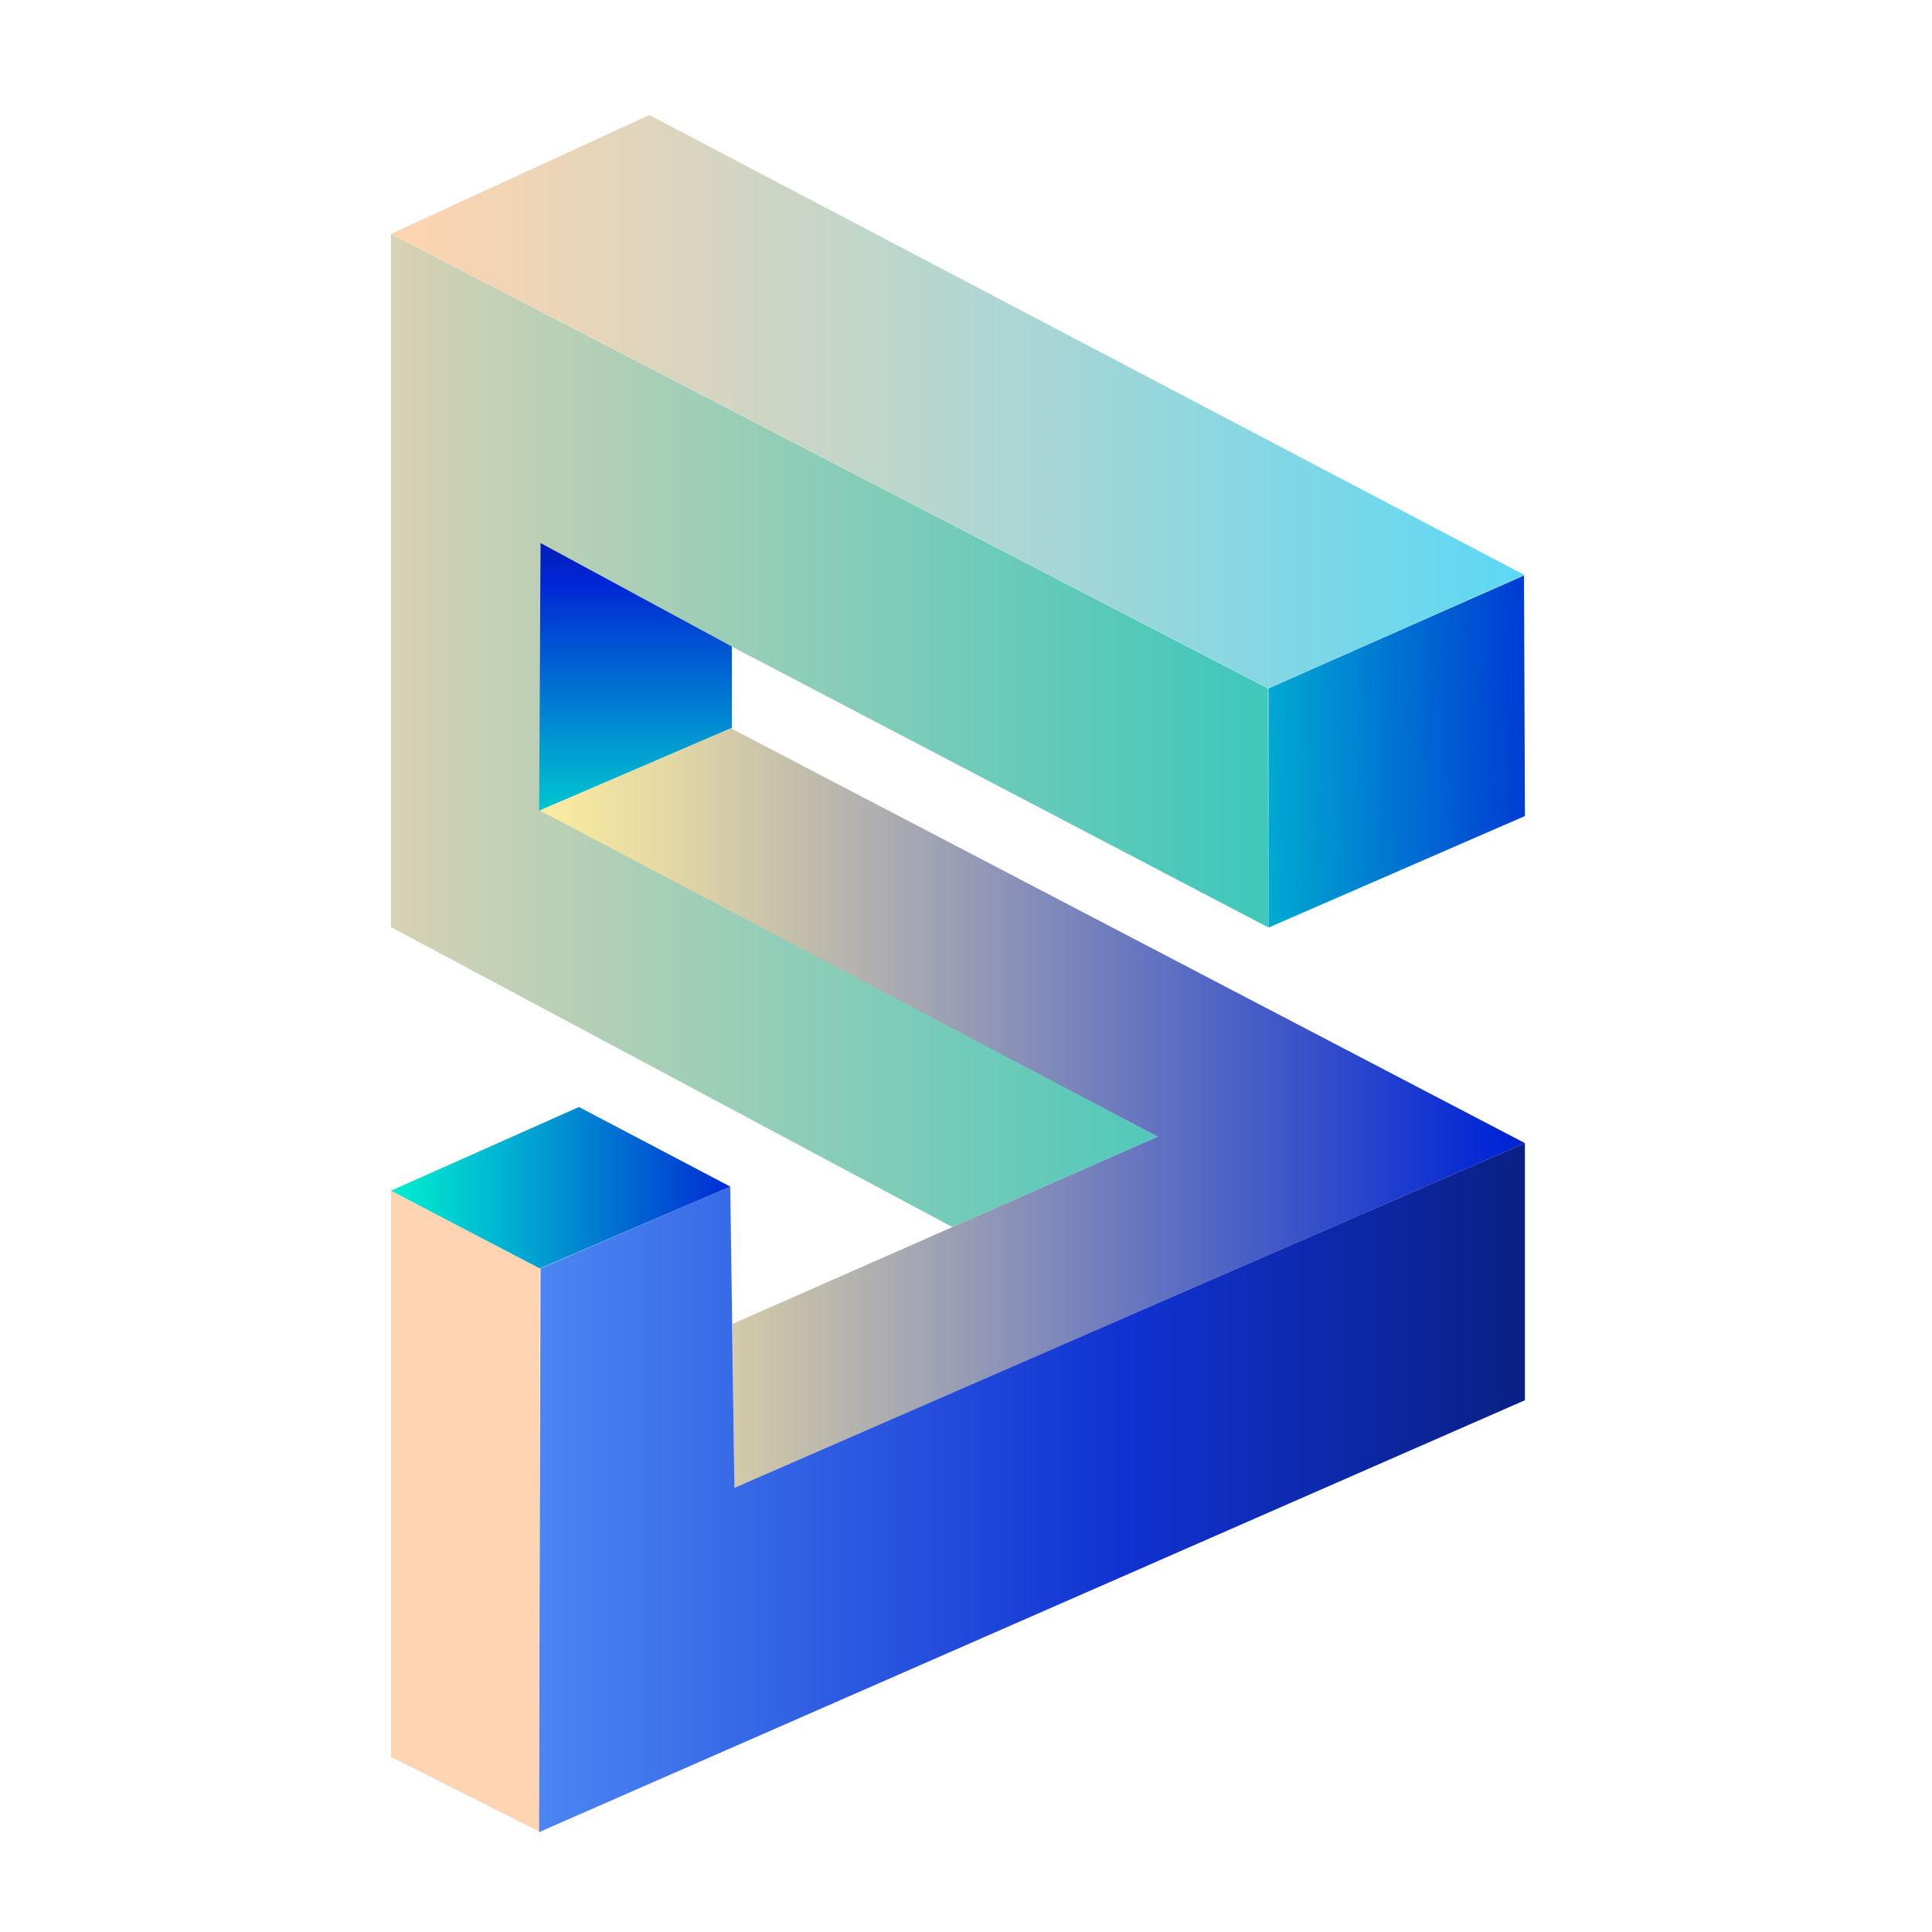
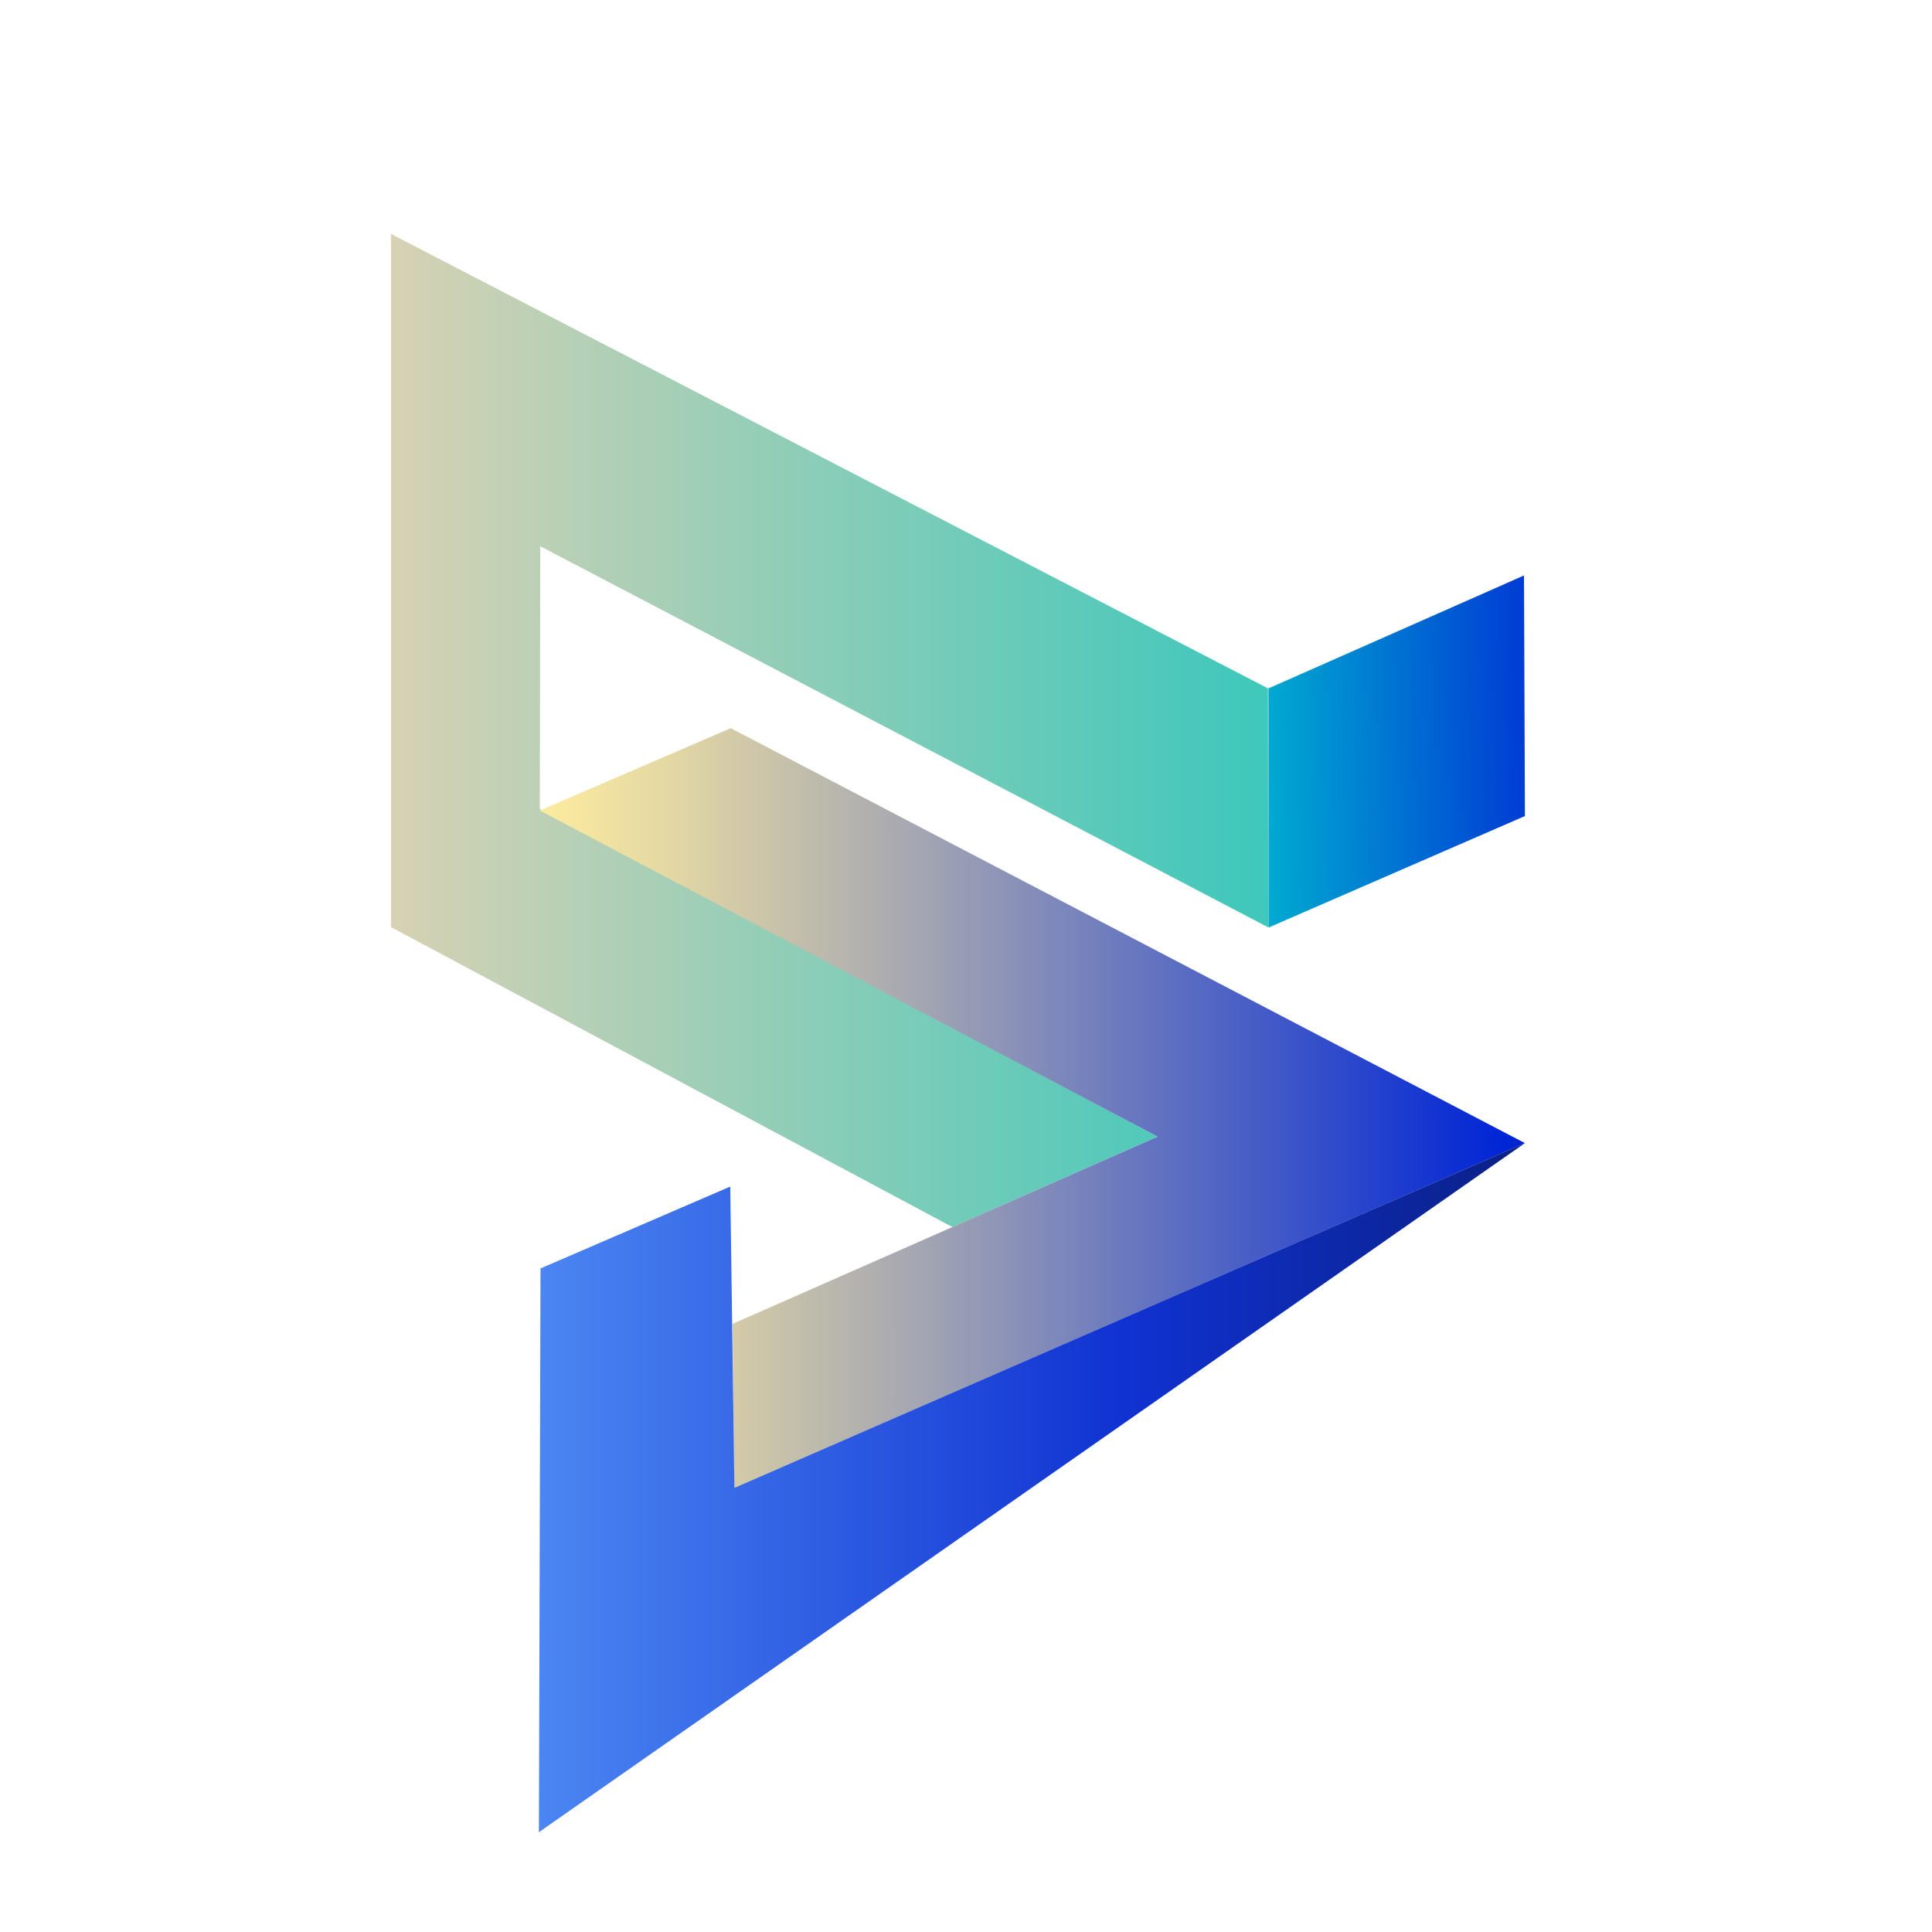
<svg xmlns="http://www.w3.org/2000/svg" width="134" height="134" viewBox="0 0 134 134" fill="none">
  <mask id="mask0_699_5101" style="mask-type:alpha" maskUnits="userSpaceOnUse" x="0" y="0" width="134" height="134">
    <rect width="134" height="134" fill="#C4C4C4" />
  </mask>
  <g mask="url(#mask0_699_5101)">
    <path d="M87.962 64.32L87.946 47.745L27.119 16.224V64.304L66.059 85.106L80.288 78.837L37.44 56.105L37.472 37.887L87.962 64.32Z" fill="url(#paint0_linear_699_5101)" />
-     <path d="M50.761 44.842V50.505L37.393 56.232L37.488 37.664L50.761 44.842Z" fill="url(#paint1_linear_699_5101)" />
    <path d="M50.809 91.822L80.29 78.837L37.441 56.216L50.682 50.505L105.765 79.284L50.921 103.212L50.809 91.822Z" fill="url(#paint2_linear_699_5101)" />
-     <path d="M37.489 87.977L50.649 82.298L50.937 103.196L105.765 79.283V97.118L37.377 127.077L37.489 87.977Z" fill="url(#paint3_linear_699_5101)" />
-     <path d="M27.119 82.586L37.44 87.978L37.377 127.013L27.119 121.86V82.586Z" fill="url(#paint4_linear_699_5101)" />
-     <path d="M40.152 76.779L50.649 82.299L37.44 87.978L27.119 82.586L40.152 76.779Z" fill="url(#paint5_linear_699_5101)" />
+     <path d="M37.489 87.977L50.649 82.298L50.937 103.196L105.765 79.283L37.377 127.077L37.489 87.977Z" fill="url(#paint3_linear_699_5101)" />
    <path d="M105.765 56.599L105.702 39.913L87.978 47.746V64.336L105.765 56.599Z" fill="url(#paint6_linear_699_5101)" />
-     <path d="M27.119 16.224L45.034 7.976L105.732 39.881L87.978 47.746L27.119 16.224Z" fill="url(#paint7_linear_699_5101)" />
  </g>
  <defs>
    <linearGradient id="paint0_linear_699_5101" x1="11.901" y1="50.665" x2="119.372" y2="50.665" gradientUnits="userSpaceOnUse">
      <stop stop-color="#FFD4B2" />
      <stop offset="0.36" stop-color="#9ACEB7" />
      <stop offset="0.67" stop-color="#47C8BB" />
      <stop offset="0.89" stop-color="#14C5BE" />
      <stop offset="1" stop-color="#00C4BF" />
    </linearGradient>
    <linearGradient id="paint1_linear_699_5101" x1="44.077" y1="62.852" x2="44.077" y2="21.217" gradientUnits="userSpaceOnUse">
      <stop stop-color="#00FECF" />
      <stop offset="0.08" stop-color="#00E5D0" />
      <stop offset="0.24" stop-color="#00A5D1" />
      <stop offset="0.48" stop-color="#0040D4" />
      <stop offset="0.54" stop-color="#0025D5" />
      <stop offset="1" />
    </linearGradient>
    <linearGradient id="paint2_linear_699_5101" x1="37.441" y1="76.859" x2="146.891" y2="76.859" gradientUnits="userSpaceOnUse">
      <stop stop-color="#FDEC9F" />
      <stop offset="0.08" stop-color="#E4D8A4" />
      <stop offset="0.24" stop-color="#A4A6B2" />
      <stop offset="0.47" stop-color="#3F57C8" />
      <stop offset="0.61" stop-color="#0025D5" />
      <stop offset="1" />
    </linearGradient>
    <linearGradient id="paint3_linear_699_5101" x1="15.06" y1="103.18" x2="155.01" y2="103.18" gradientUnits="userSpaceOnUse">
      <stop offset="0.05" stop-color="#62A5FF" />
      <stop offset="0.45" stop-color="#1032D1" />
      <stop offset="1" />
    </linearGradient>
    <linearGradient id="paint4_linear_699_5101" x1="628.741" y1="3244.93" x2="797.782" y2="3247.12" gradientUnits="userSpaceOnUse">
      <stop stop-color="#FFD4B2" />
      <stop offset="0.36" stop-color="#9ACEB7" />
      <stop offset="0.67" stop-color="#47C8BB" />
      <stop offset="0.89" stop-color="#14C5BE" />
      <stop offset="1" stop-color="#00C4BF" />
    </linearGradient>
    <linearGradient id="paint5_linear_699_5101" x1="24.599" y1="82.378" x2="72.583" y2="82.378" gradientUnits="userSpaceOnUse">
      <stop stop-color="#00FECF" />
      <stop offset="0.08" stop-color="#00E5D0" />
      <stop offset="0.25" stop-color="#00A5D1" />
      <stop offset="0.49" stop-color="#0040D4" />
      <stop offset="0.56" stop-color="#0025D5" />
    </linearGradient>
    <linearGradient id="paint6_linear_699_5101" x1="70.957" y1="52.595" x2="189.069" y2="50.458" gradientUnits="userSpaceOnUse">
      <stop stop-color="#00FECF" />
      <stop offset="0.05" stop-color="#00E5D0" />
      <stop offset="0.15" stop-color="#00A5D1" />
      <stop offset="0.29" stop-color="#0040D4" />
      <stop offset="0.33" stop-color="#0025D5" />
    </linearGradient>
    <linearGradient id="paint7_linear_699_5101" x1="27.119" y1="27.869" x2="173.642" y2="27.869" gradientUnits="userSpaceOnUse">
      <stop stop-color="#FFD4AF" />
      <stop offset="0.1" stop-color="#E6D5BA" />
      <stop offset="0.31" stop-color="#A7D6D5" />
      <stop offset="0.61" stop-color="#43D9FF" />
      <stop offset="0.63" stop-color="#37B1D0" />
      <stop offset="0.65" stop-color="#2B8CA5" />
      <stop offset="0.67" stop-color="#216B7D" />
      <stop offset="0.7" stop-color="#184E5B" />
      <stop offset="0.72" stop-color="#10353F" />
      <stop offset="0.75" stop-color="#0A2228" />
      <stop offset="0.78" stop-color="#061316" />
      <stop offset="0.82" stop-color="#020809" />
      <stop offset="0.88" stop-color="#010202" />
      <stop offset="1" />
    </linearGradient>
  </defs>
</svg>